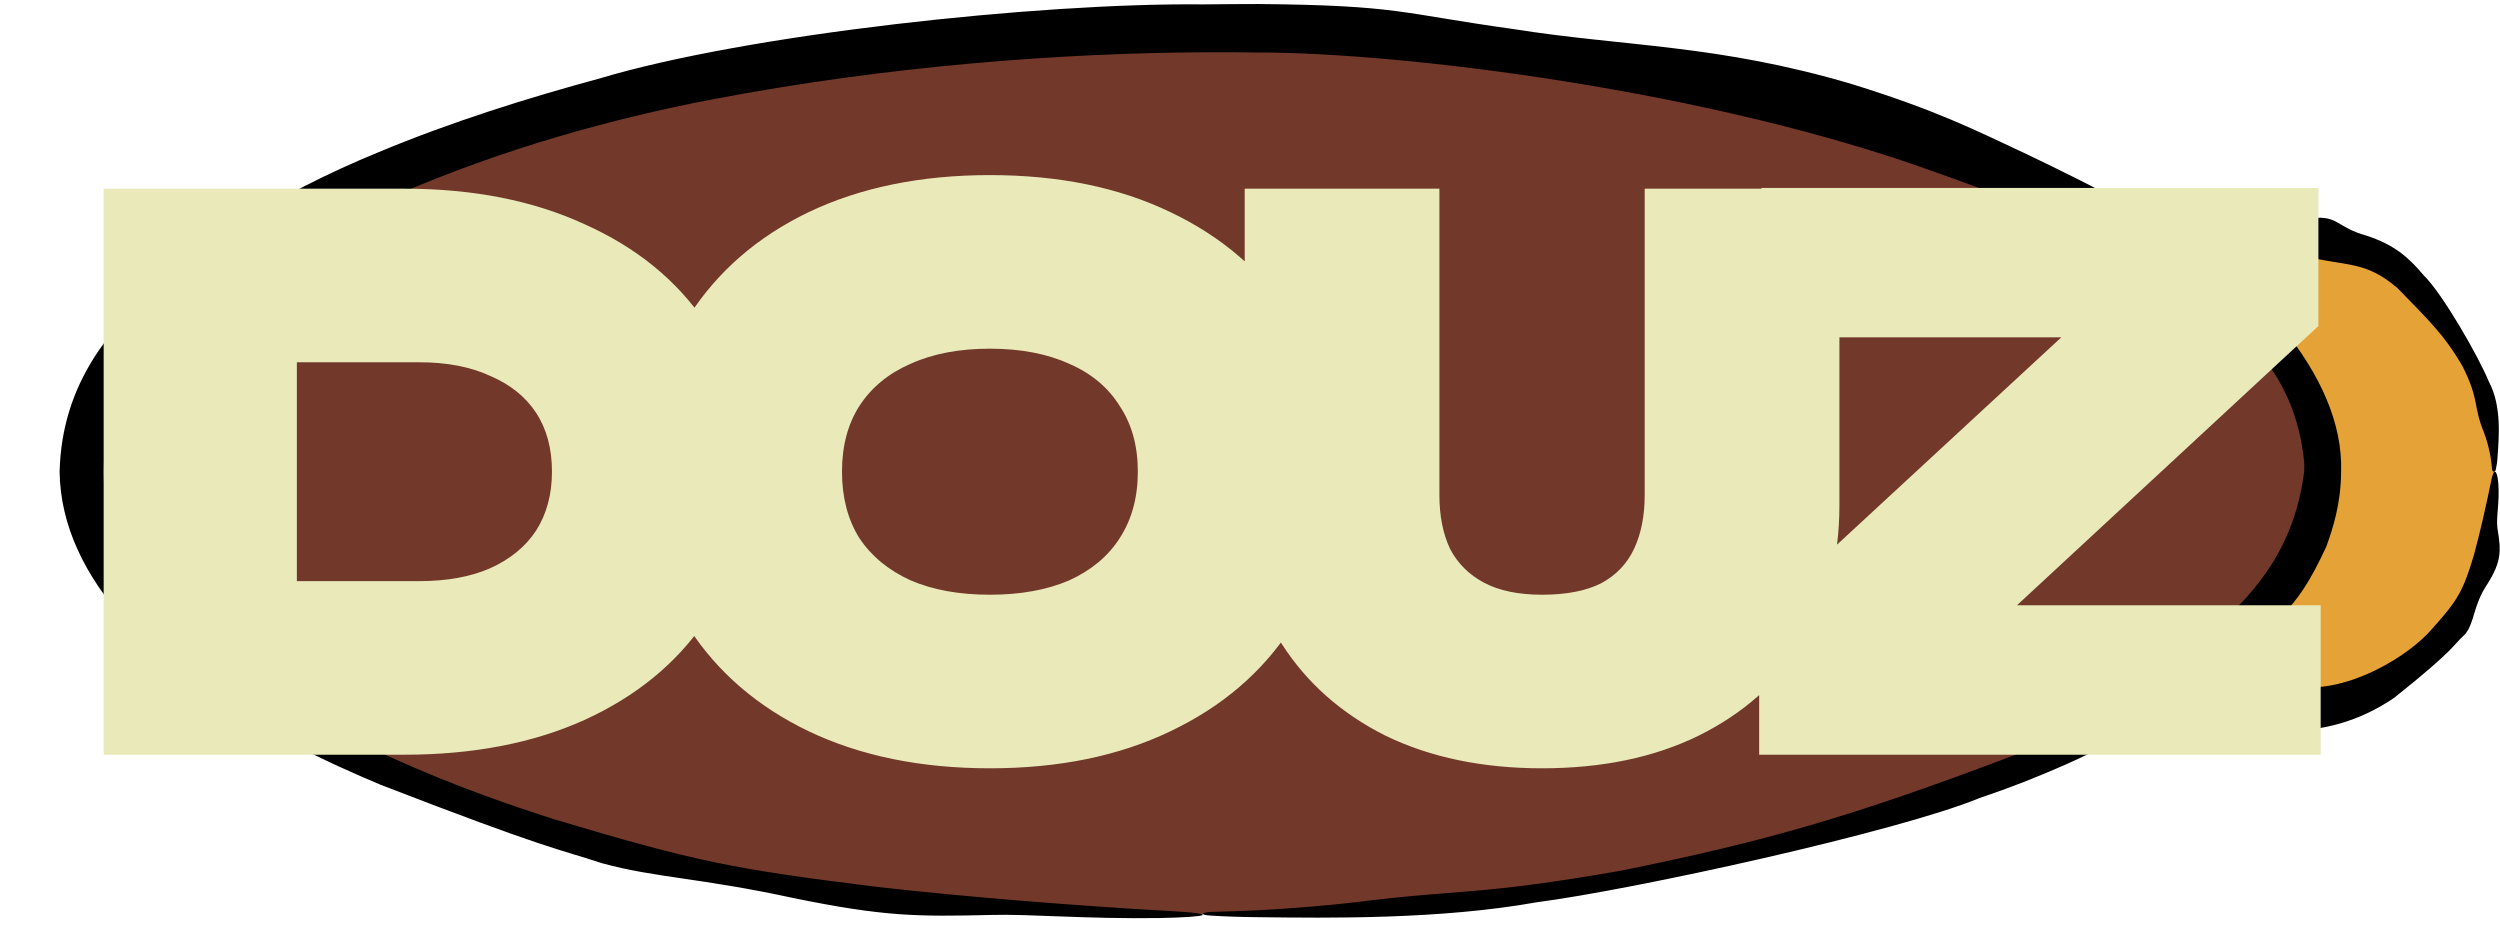
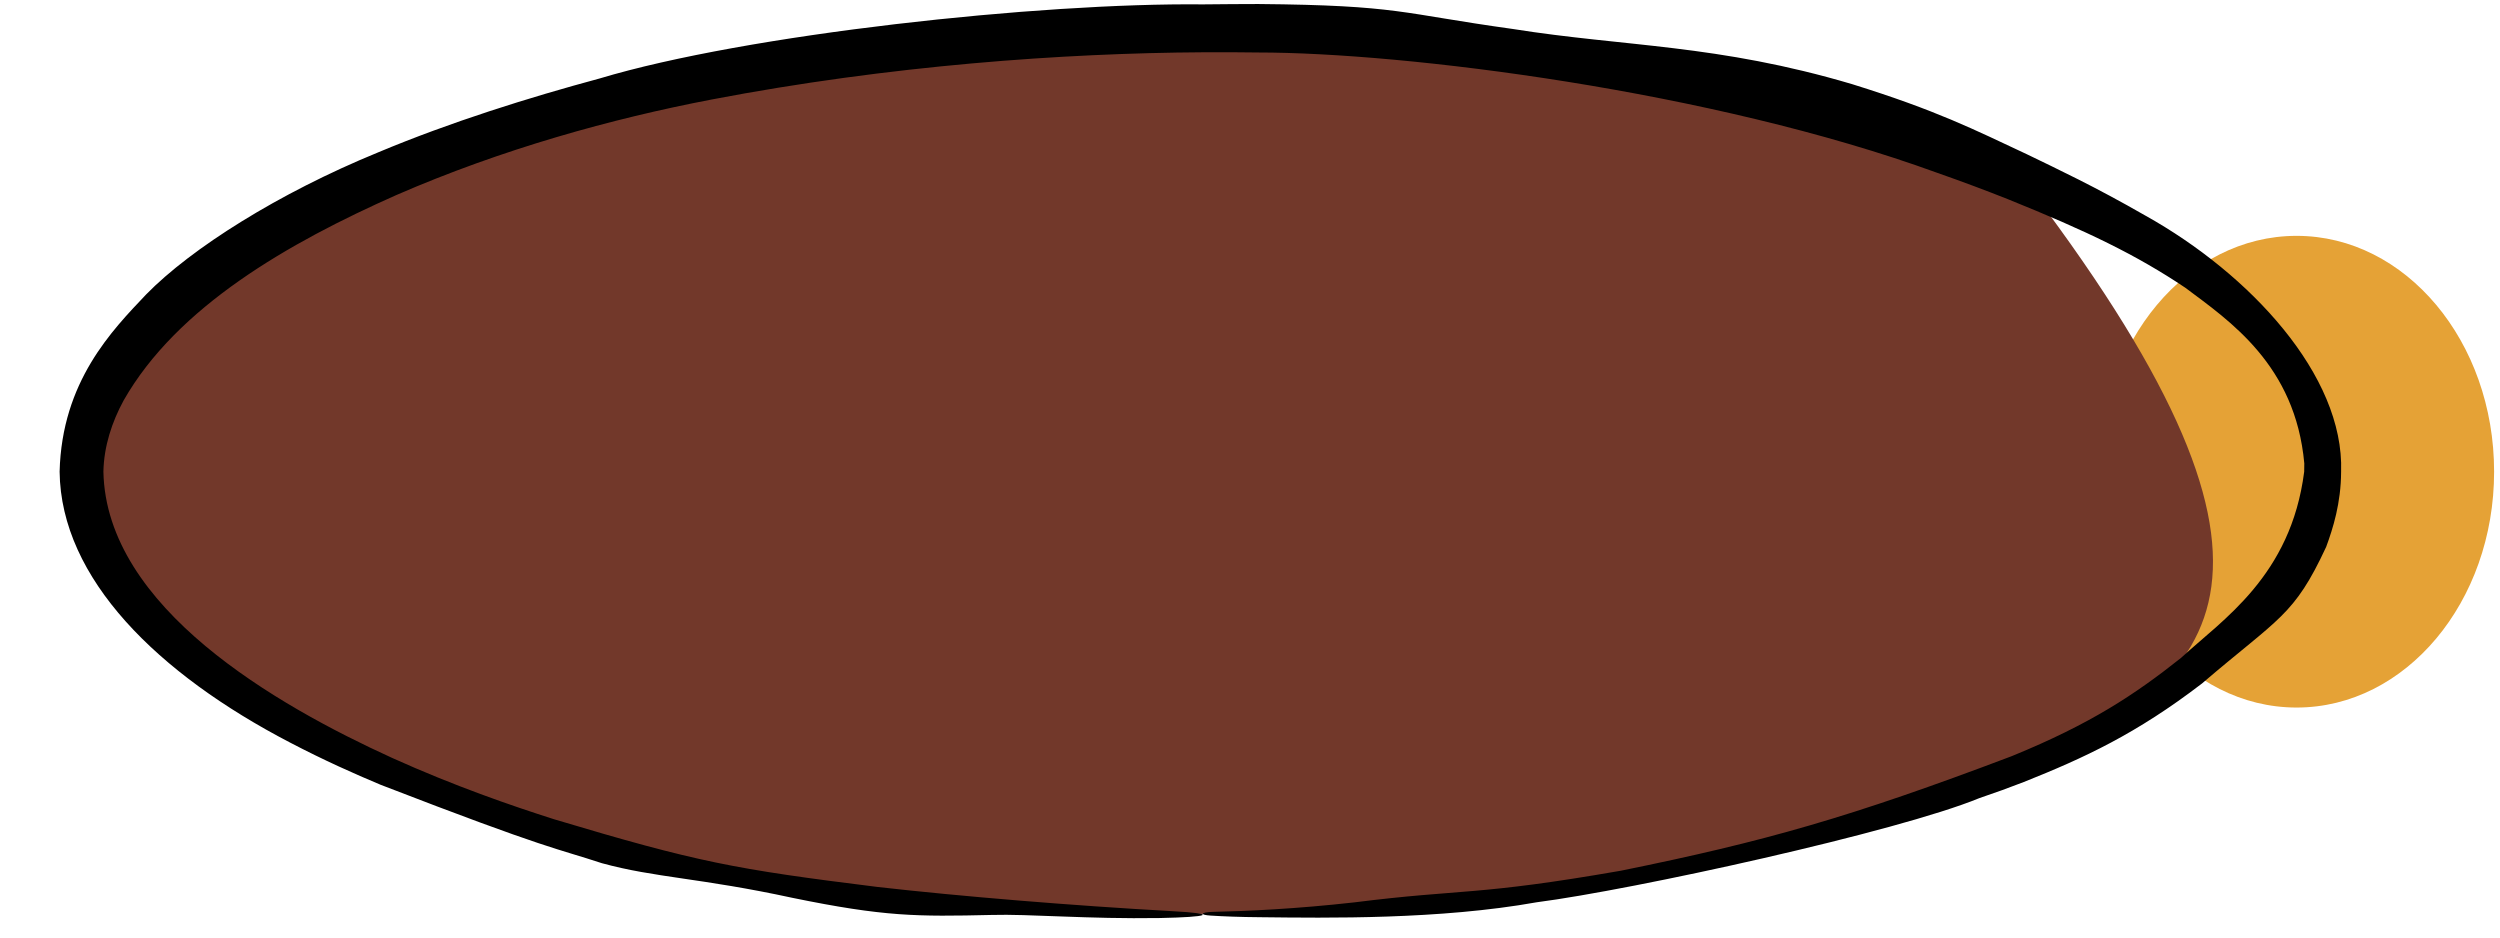
<svg xmlns="http://www.w3.org/2000/svg" fill="none" viewBox="0 0 424 159" height="159" width="424">
  <ellipse fill="#E5A236" ry="40" rx="33.5" cy="80" cx="389.5" />
-   <path fill="black" d="M355.056 65.377C357.313 60.513 356.442 55.135 361.102 49.653C366.018 44.556 367.699 44.866 374.214 40.552C379.303 37.455 385.48 36.858 389.5 36.948C390.903 36.955 392.082 36.995 392.998 36.932C396.625 36.819 396.641 38.659 401.286 39.94C405.94 41.461 408.374 43.489 411.063 46.7C414.174 49.691 420.368 60.456 422.102 64.712C424.343 68.848 423.791 74.344 423.591 77.363C423.544 78.326 423.421 79.069 423.285 79.645C423.227 79.888 423.101 80 422.977 80C422.977 80 422.977 80 422.977 80C422.823 80 422.673 79.827 422.65 79.52C422.542 78.037 422.198 75.801 421.274 73.327C419.415 68.829 420.569 67.971 417.674 62.167C414.441 56.573 411.595 54.023 406.585 48.828C401.014 44.147 398.538 45.309 389.5 43.21C389.375 43.191 389.248 43.171 389.119 43.152C378.989 42.537 378.36 46.407 371.706 52.602C364.892 59.242 359.737 71.432 359.869 77.685C359.847 78.43 359.845 79.194 359.867 80C360 85.818 361.471 93.012 364.754 99.79C368.389 107.693 377.372 114.328 386.18 115.979C387.222 116.206 388.332 116.374 389.5 116.462C398.422 117.618 408.746 111.064 412.457 106.682C416.833 101.824 417.761 100.223 419.576 94.136C420.544 90.595 421.665 85.733 422.535 81.412C422.959 79.235 423.52 79.705 423.715 81.967C423.965 85.293 423.265 87.943 423.591 89.764C424.185 93.408 424.283 95.194 421.864 99.049C419.378 102.778 419.78 105.431 418.087 107.564C416.044 109.35 416.673 109.895 406.055 118.348C399.939 122.514 394.002 123.708 389.5 123.89C385.567 124.035 382.542 123.477 380.113 122.854C374.62 121.78 365.463 114.796 360.655 107.859C355.614 102.055 351.59 87.952 351.744 80C351.702 78.983 351.68 78.084 351.658 77.298C351.675 70.364 353.004 70.429 355.056 65.377Z" />
-   <path fill="#72382A" d="M204 155C149.152 155 100.258 145.422 65.646 130.553C30.113 115.29 14 96.652 14 80C14 63.348 30.113 44.711 65.646 29.447C100.258 14.578 149.152 5 204 5C258.848 5 307.742 14.578 342.354 29.447C377.887 44.711 394 63.348 394 80C394 96.652 377.887 115.29 342.354 130.553C307.742 145.422 258.848 155 204 155Z" />
+   <path fill="#72382A" d="M204 155C149.152 155 100.258 145.422 65.646 130.553C30.113 115.29 14 96.652 14 80C14 63.348 30.113 44.711 65.646 29.447C100.258 14.578 149.152 5 204 5C258.848 5 307.742 14.578 342.354 29.447C394 96.652 377.887 115.29 342.354 130.553C307.742 145.422 258.848 155 204 155Z" />
  <path fill="black" d="M256.548 4.911C275.597 7.947 291.235 7.489 314.114 14.27C328.47 18.739 334.752 21.944 343.764 26.163C349.007 28.709 355.187 31.587 363.953 36.62C381.494 46.424 397.596 63.624 397.052 80C397.035 85.328 395.667 89.638 394.518 92.751C389.05 104.527 386.537 104.71 373.461 115.917C362.286 124.482 353.527 128.517 343.244 132.627C340.861 133.553 338.353 134.464 335.682 135.368C321.75 141.092 277.098 150.891 260.608 153.028C244.199 155.968 225.14 155.692 213.788 155.56C210.252 155.534 207.462 155.419 205.326 155.284C204.42 155.227 204 155.101 204 154.977C204 154.977 204 154.977 204 154.977C204 154.823 204.65 154.673 205.812 154.649C211.442 154.533 219.87 154.15 229.748 153.036C248.125 150.716 250.297 151.968 274.907 147.672C299.353 142.706 313.849 138.593 341.063 128.292C341.154 128.256 341.245 128.219 341.336 128.183C354.542 122.778 362.031 117.833 369.907 111.574C376.907 105.111 388.535 97.725 390.79 80C390.809 79.54 390.816 79.071 390.808 78.594C389.3 61.905 378.127 54.42 370.625 48.799C362.366 43.261 354.043 39.229 340.498 33.766C336.924 32.347 332.962 30.855 328.496 29.29C290.186 15.346 238.144 8.906 213.363 8.903C210.366 8.859 207.245 8.845 204 8.867C180.477 9.009 150.976 11.083 120.687 16.878C103.768 20.122 85.127 25.289 67.209 33.085C48.967 41.179 30.027 51.996 20.971 67.908C18.988 71.553 17.62 75.693 17.538 80C18.003 103.057 46.875 119.598 66.51 128.544C77.047 133.303 86.726 136.634 93.946 138.938C118.298 146.233 124.537 147.404 148.861 150.432C162.877 152.028 182.215 153.616 198.658 154.525C206.924 154.965 205.061 155.532 196.707 155.698C184.489 155.892 174.494 154.99 168.159 155.176C155.502 155.465 150.027 155.484 134.375 152.269C118.789 148.888 111.107 148.877 102.08 146.398C94.422 143.869 93.261 144.205 64.553 133.098C60.089 131.229 54.95 128.946 49.205 125.944C26.778 114.285 10.322 98.146 10.11 80C10.493 64.713 18.991 56.045 24.792 49.932C32.437 42.112 47.258 32.755 64.103 25.855C76.4 20.701 89.7 16.548 101.669 13.316C126.69 5.792 176.358 0.452 204 0.744C207.529 0.701 210.687 0.69 213.395 0.682C237.387 0.9 237.398 2.253 256.548 4.911Z" />
-   <path fill="#E9E9BA" d="M68.524 32C80.215 32 90.412 34.005 99.116 38.016C107.905 41.941 114.732 47.488 119.596 54.656C124.46 61.824 126.892 70.272 126.892 80C126.892 89.643 124.46 98.091 119.596 105.344C114.732 112.512 107.905 118.101 99.116 122.112C90.412 126.037 80.215 128 68.524 128H17.58V32H68.524ZM50.348 113.28L35.5 98.56H71.084C75.777 98.56 79.788 97.835 83.116 96.384C86.529 94.848 89.132 92.715 90.924 89.984C92.716 87.168 93.612 83.84 93.612 80C93.612 76.075 92.716 72.747 90.924 70.016C89.132 67.285 86.529 65.195 83.116 63.744C79.788 62.208 75.777 61.44 71.084 61.44H35.5L50.348 46.72V113.28ZM167.889 130.304C156.198 130.304 145.958 128.213 137.169 124.032C128.465 119.851 121.681 114.005 116.817 106.496C111.953 98.901 109.521 90.069 109.521 80C109.521 69.931 111.953 61.141 116.817 53.632C121.681 46.037 128.465 40.149 137.169 35.968C145.958 31.787 156.198 29.696 167.889 29.696C179.58 29.696 189.777 31.787 198.481 35.968C207.27 40.149 214.097 46.037 218.961 53.632C223.825 61.141 226.257 69.931 226.257 80C226.257 90.069 223.825 98.901 218.961 106.496C214.097 114.005 207.27 119.851 198.481 124.032C189.777 128.213 179.58 130.304 167.889 130.304ZM167.889 100.864C173.094 100.864 177.574 100.053 181.329 98.432C185.084 96.725 187.942 94.336 189.905 91.264C191.953 88.107 192.977 84.352 192.977 80C192.977 75.648 191.953 71.936 189.905 68.864C187.942 65.707 185.084 63.317 181.329 61.696C177.574 59.989 173.094 59.136 167.889 59.136C162.684 59.136 158.204 59.989 154.449 61.696C150.694 63.317 147.793 65.707 145.745 68.864C143.782 71.936 142.801 75.648 142.801 80C142.801 84.352 143.782 88.107 145.745 91.264C147.793 94.336 150.694 96.725 154.449 98.432C158.204 100.053 162.684 100.864 167.889 100.864ZM244.124 83.968C244.124 87.467 244.721 90.496 245.916 93.056C247.196 95.531 249.116 97.451 251.676 98.816C254.236 100.181 257.521 100.864 261.532 100.864C265.628 100.864 268.956 100.224 271.516 98.944C274.076 97.579 275.953 95.616 277.148 93.056C278.343 90.496 278.94 87.467 278.94 83.968V32L311.964 32V85.76C311.964 94.72 309.873 102.528 305.692 109.184C301.511 115.84 295.623 121.045 288.028 124.8C280.519 128.469 271.687 130.304 261.532 130.304C251.463 130.304 242.631 128.469 235.036 124.8C227.527 121.045 221.639 115.84 217.372 109.184C213.191 102.528 211.1 94.72 211.1 85.76V32H244.124V83.968ZM298.354 128V104.576L355.826 51.456L380.658 57.216H298.738V31.872L393.202 31.872V55.296L335.858 108.416L314.61 102.656H393.586V128H298.354Z" />
</svg>